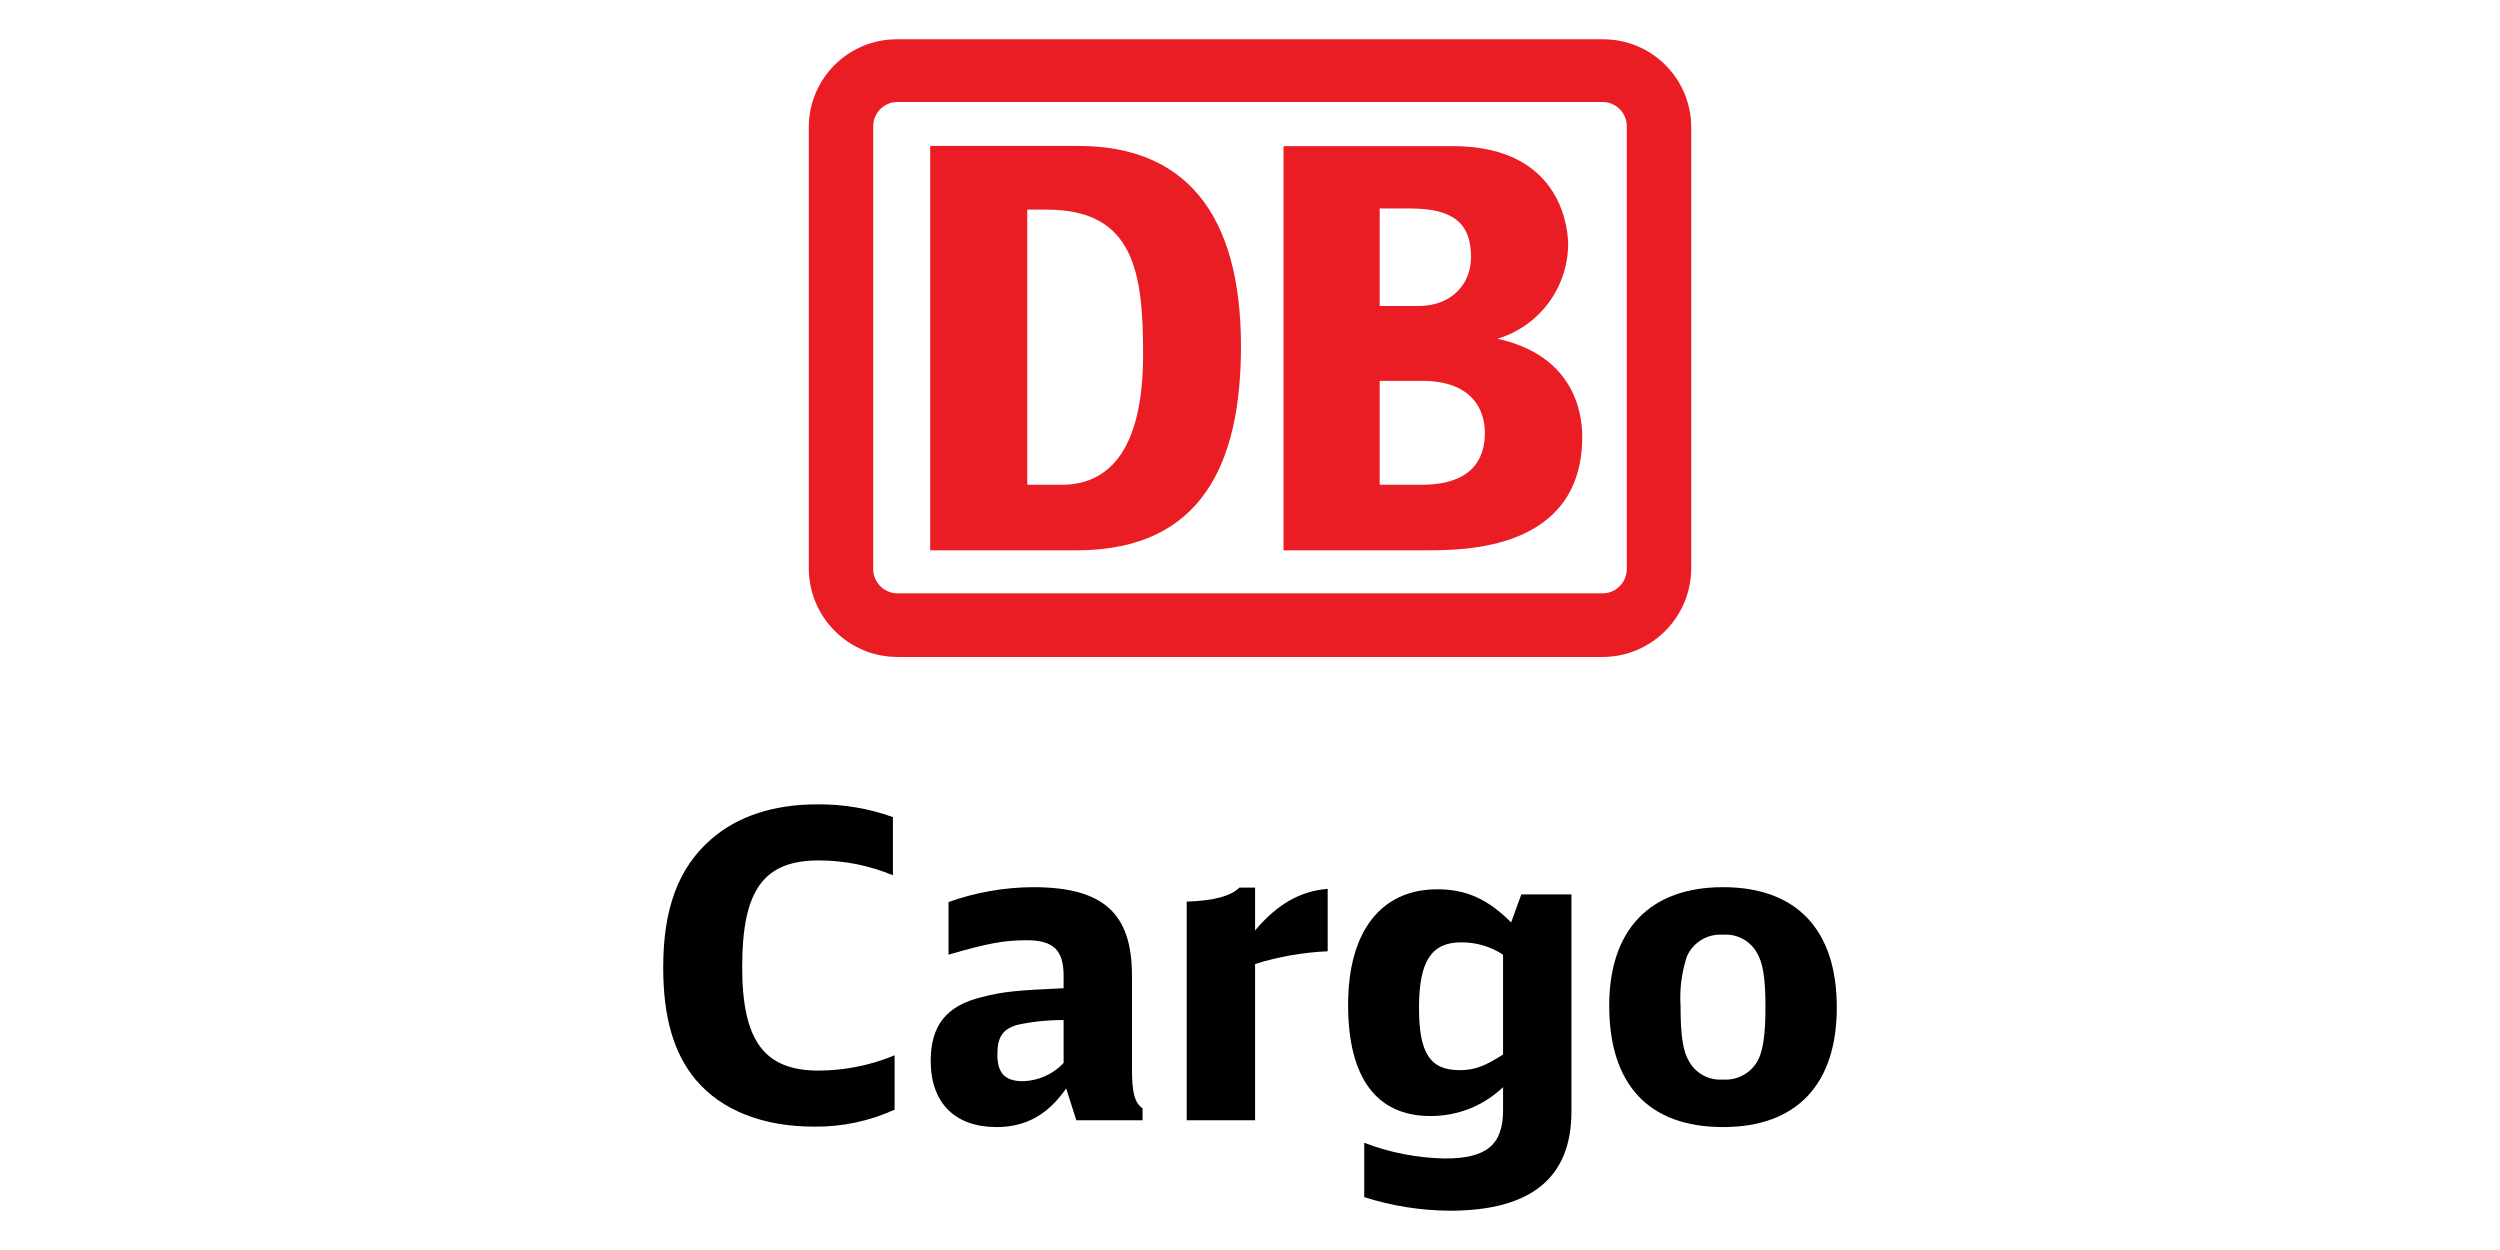
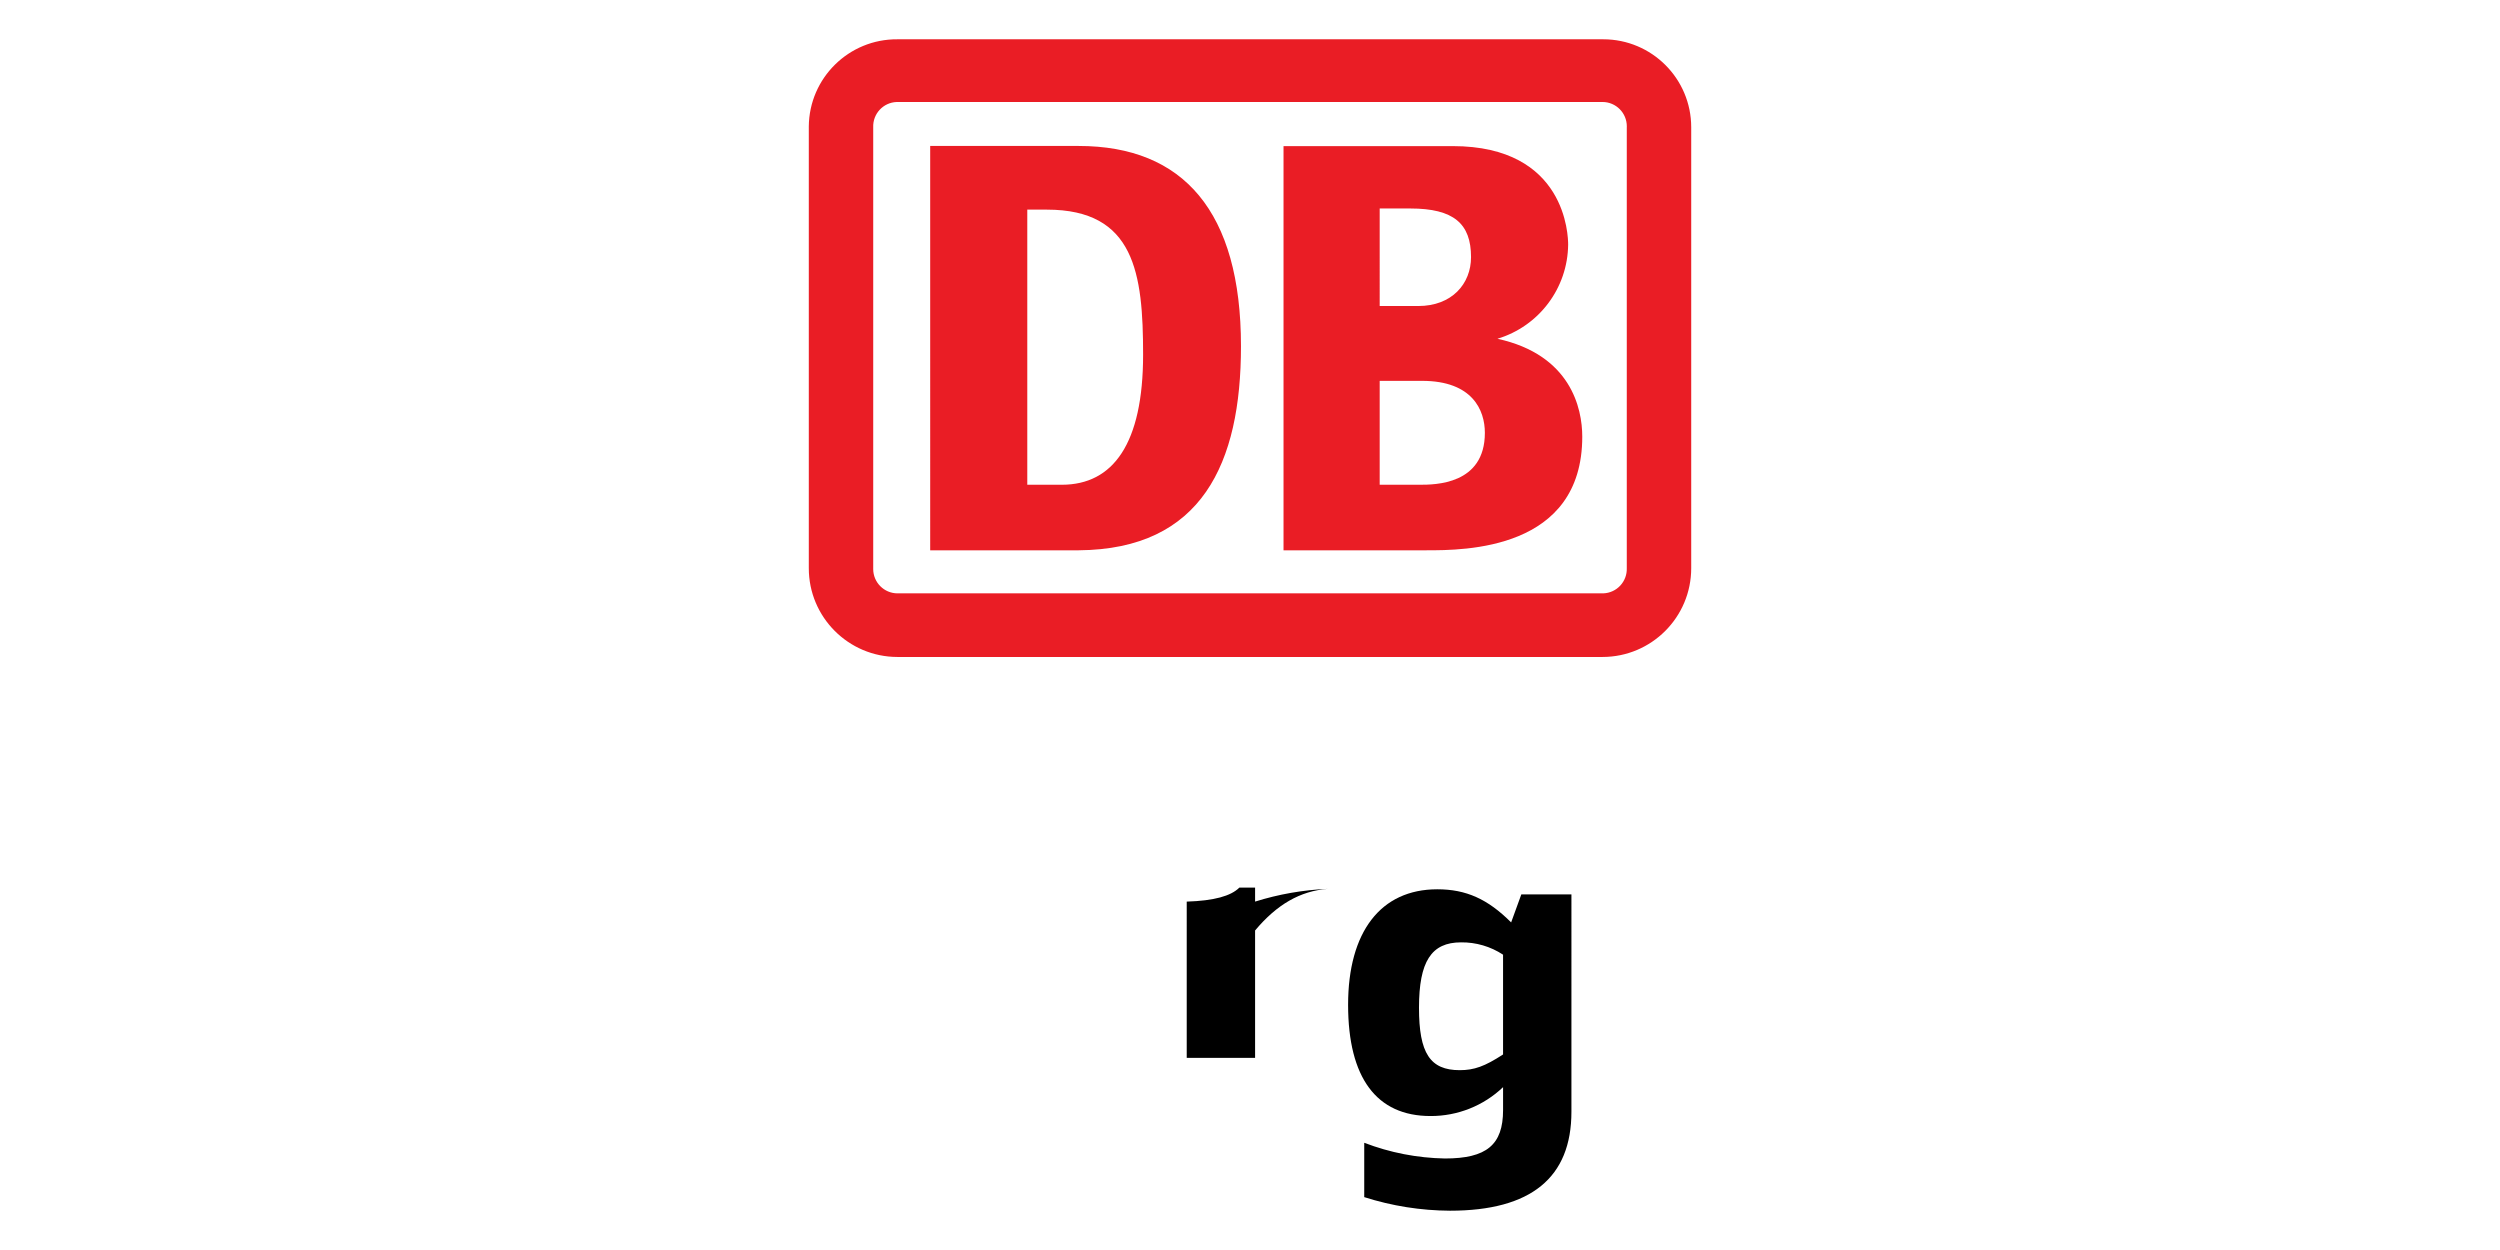
<svg xmlns="http://www.w3.org/2000/svg" version="1.1" id="Warstwa_1" width="300px" height="150px" viewBox="0 0 300 150">
  <g>
    <g>
-       <path d="M107.15,105.033c-2.81-1.171-5.823-1.776-8.866-1.783c-6.675,0-9.222,3.567-9.222,12.789    c0,8.865,2.649,12.432,9.171,12.432c3.131-0.01,6.229-0.634,9.12-1.833v6.521c-3.021,1.378-6.309,2.074-9.63,2.038    c-6.165,0-11.107-1.937-14.216-5.604c-2.649-3.159-3.923-7.49-3.923-13.503c0-7.083,1.834-11.973,5.758-15.388    c3.158-2.751,7.489-4.178,12.688-4.178c3.106-0.039,6.195,0.479,9.12,1.529V105.033z" />
-       <path d="M127.937,130.611c-2.19,3.159-4.84,4.637-8.355,4.637c-4.993,0-7.897-2.904-7.897-7.948c0-4.229,1.886-6.624,6.114-7.643    c2.548-0.663,4.179-0.816,9.834-1.071v-1.476c0-3.108-1.224-4.28-4.433-4.28c-2.649,0-4.688,0.355-9.376,1.731v-6.317    c3.256-1.163,6.684-1.766,10.14-1.783c8.407,0,11.872,3.107,11.872,10.597v11.209c0,2.854,0.306,4.026,1.273,4.739v1.427h-7.947    L127.937,130.611z M127.632,122.408c-1.85-0.01-3.694,0.178-5.503,0.561c-1.783,0.51-2.445,1.427-2.445,3.566    c0,2.241,0.917,3.21,3.057,3.21c1.858-0.045,3.62-0.834,4.892-2.19V122.408z" />
-       <path d="M142.407,108.193c3.261-0.103,5.299-0.663,6.318-1.682h1.886v5.146c2.598-3.107,5.4-4.738,8.711-4.993v7.49    c-2.957,0.128-5.887,0.642-8.711,1.527v18.751h-8.204V108.193z" />
+       <path d="M142.407,108.193c3.261-0.103,5.299-0.663,6.318-1.682h1.886v5.146c2.598-3.107,5.4-4.738,8.711-4.993c-2.957,0.128-5.887,0.642-8.711,1.527v18.751h-8.204V108.193z" />
      <path d="M188.571,133.414c0,7.896-4.84,11.871-14.572,11.871c-3.492-0.019-6.963-0.568-10.291-1.63v-6.522    c3.092,1.188,6.369,1.825,9.68,1.886c4.994,0,6.98-1.631,6.98-5.809v-2.751c-2.346,2.238-5.469,3.48-8.713,3.465    c-6.471,0-9.883-4.586-9.883-13.351c0-8.764,3.922-13.858,10.699-13.858c3.465,0,6.062,1.172,8.865,3.975l1.223-3.363h6.012    V133.414z M180.367,114.562c-1.496-0.985-3.252-1.5-5.045-1.479c-3.564,0-5.043,2.294-5.043,7.848    c0,5.452,1.324,7.489,4.891,7.489c1.732,0,3.006-0.458,5.197-1.885V114.562z" />
-       <path d="M220.416,120.88c0,9.273-4.84,14.368-13.654,14.368c-8.918,0-13.656-5.095-13.656-14.572    c0-9.121,4.893-14.215,13.656-14.215C215.576,106.461,220.416,111.555,220.416,120.88z M202.43,114.766    c-0.633,1.92-0.893,3.942-0.764,5.961c0,3.669,0.305,5.503,1.07,6.726c0.83,1.41,2.393,2.222,4.025,2.09    c1.848,0.14,3.584-0.902,4.33-2.6c0.51-1.172,0.764-3.005,0.764-6.113c0-3.517-0.305-5.351-1.068-6.572    c-0.832-1.412-2.395-2.223-4.025-2.09C204.912,112.027,203.176,113.067,202.43,114.766L202.43,114.766z" />
    </g>
    <g>
      <path fill="#EA1D25" d="M192.303,4.715h-84.605c-5.83-0.048-10.594,4.64-10.642,10.469c0,0.028,0,0.057,0,0.085V68.17    c-0.009,5.883,4.753,10.658,10.637,10.667c0.001,0,0.003,0,0.005,0h84.605c5.883-0.006,10.646-4.779,10.643-10.662    c0-0.001,0-0.003,0-0.005V15.269c-0.002-5.829-4.729-10.555-10.557-10.554C192.36,4.715,192.33,4.715,192.303,4.715z     M195.213,68.17c0.062,1.614-1.197,2.972-2.812,3.033c-0.031,0.001-0.064,0.001-0.098,0.001h-84.605    c-1.616-0.006-2.92-1.32-2.913-2.937c0-0.032,0.001-0.065,0.001-0.098V15.269c-0.06-1.612,1.198-2.969,2.812-3.029    c0.033-0.002,0.066-0.002,0.101-0.002h84.605c1.615,0.005,2.918,1.316,2.914,2.931c0,0.033-0.002,0.067-0.004,0.101V68.17z" />
      <path fill="#EA1D25" d="M129.439,66.036h-17.816V17.516h17.816c12.549,0,19.479,7.862,19.479,24.033    C148.918,55.592,144.227,65.923,129.439,66.036z M137.172,42.561c0-9.773-1.014-17.405-11.542-17.405h-2.356V58.17h4.144    C133.582,58.17,137.172,53.23,137.172,42.561z" />
      <path fill="#EA1D25" d="M179.694,40.652c4.994-1.507,8.43-6.082,8.484-11.296c0-1.011-0.211-11.823-13.852-11.823h-20.303v48.503    h17.152c4.543,0,18.697,0,18.697-13.642C189.873,48.986,188.485,42.572,179.694,40.652z M165.563,25.018h3.672    c5.217,0,7.289,1.821,7.289,5.837c0,3.19-2.281,5.868-6.338,5.868h-4.623V25.018z M170.336,58.17h-4.773V45.703h5.092    c6.053,0,7.529,3.531,7.529,6.234C178.184,58.17,172.184,58.17,170.336,58.17z" />
    </g>
  </g>
</svg>